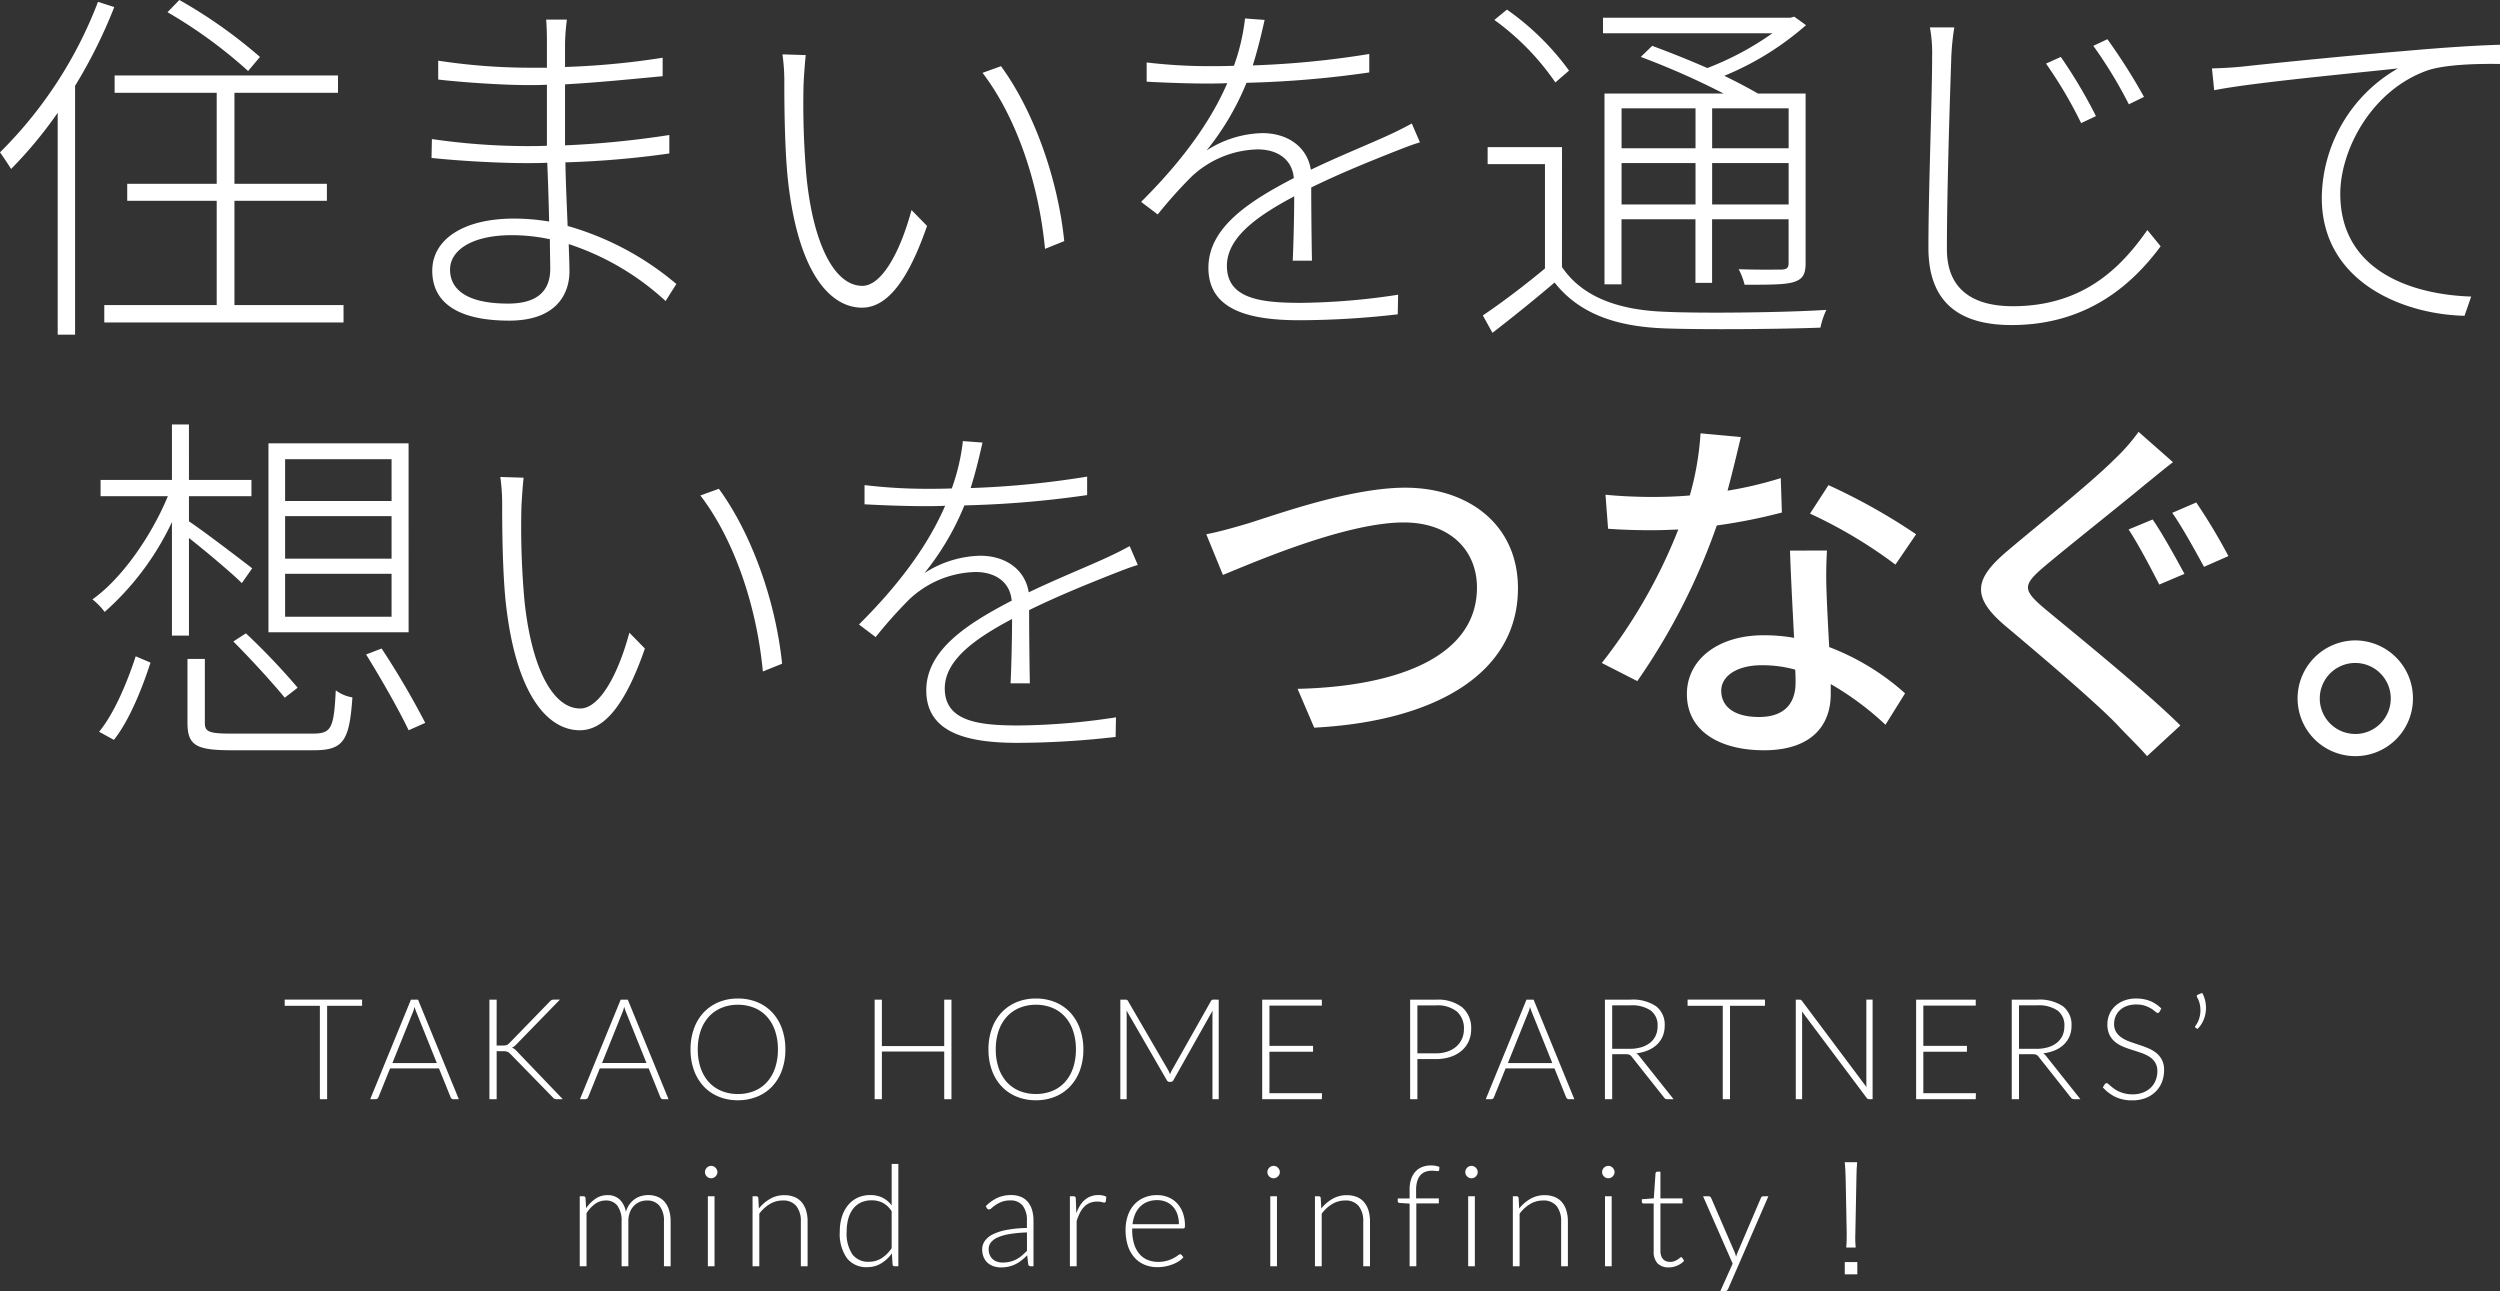
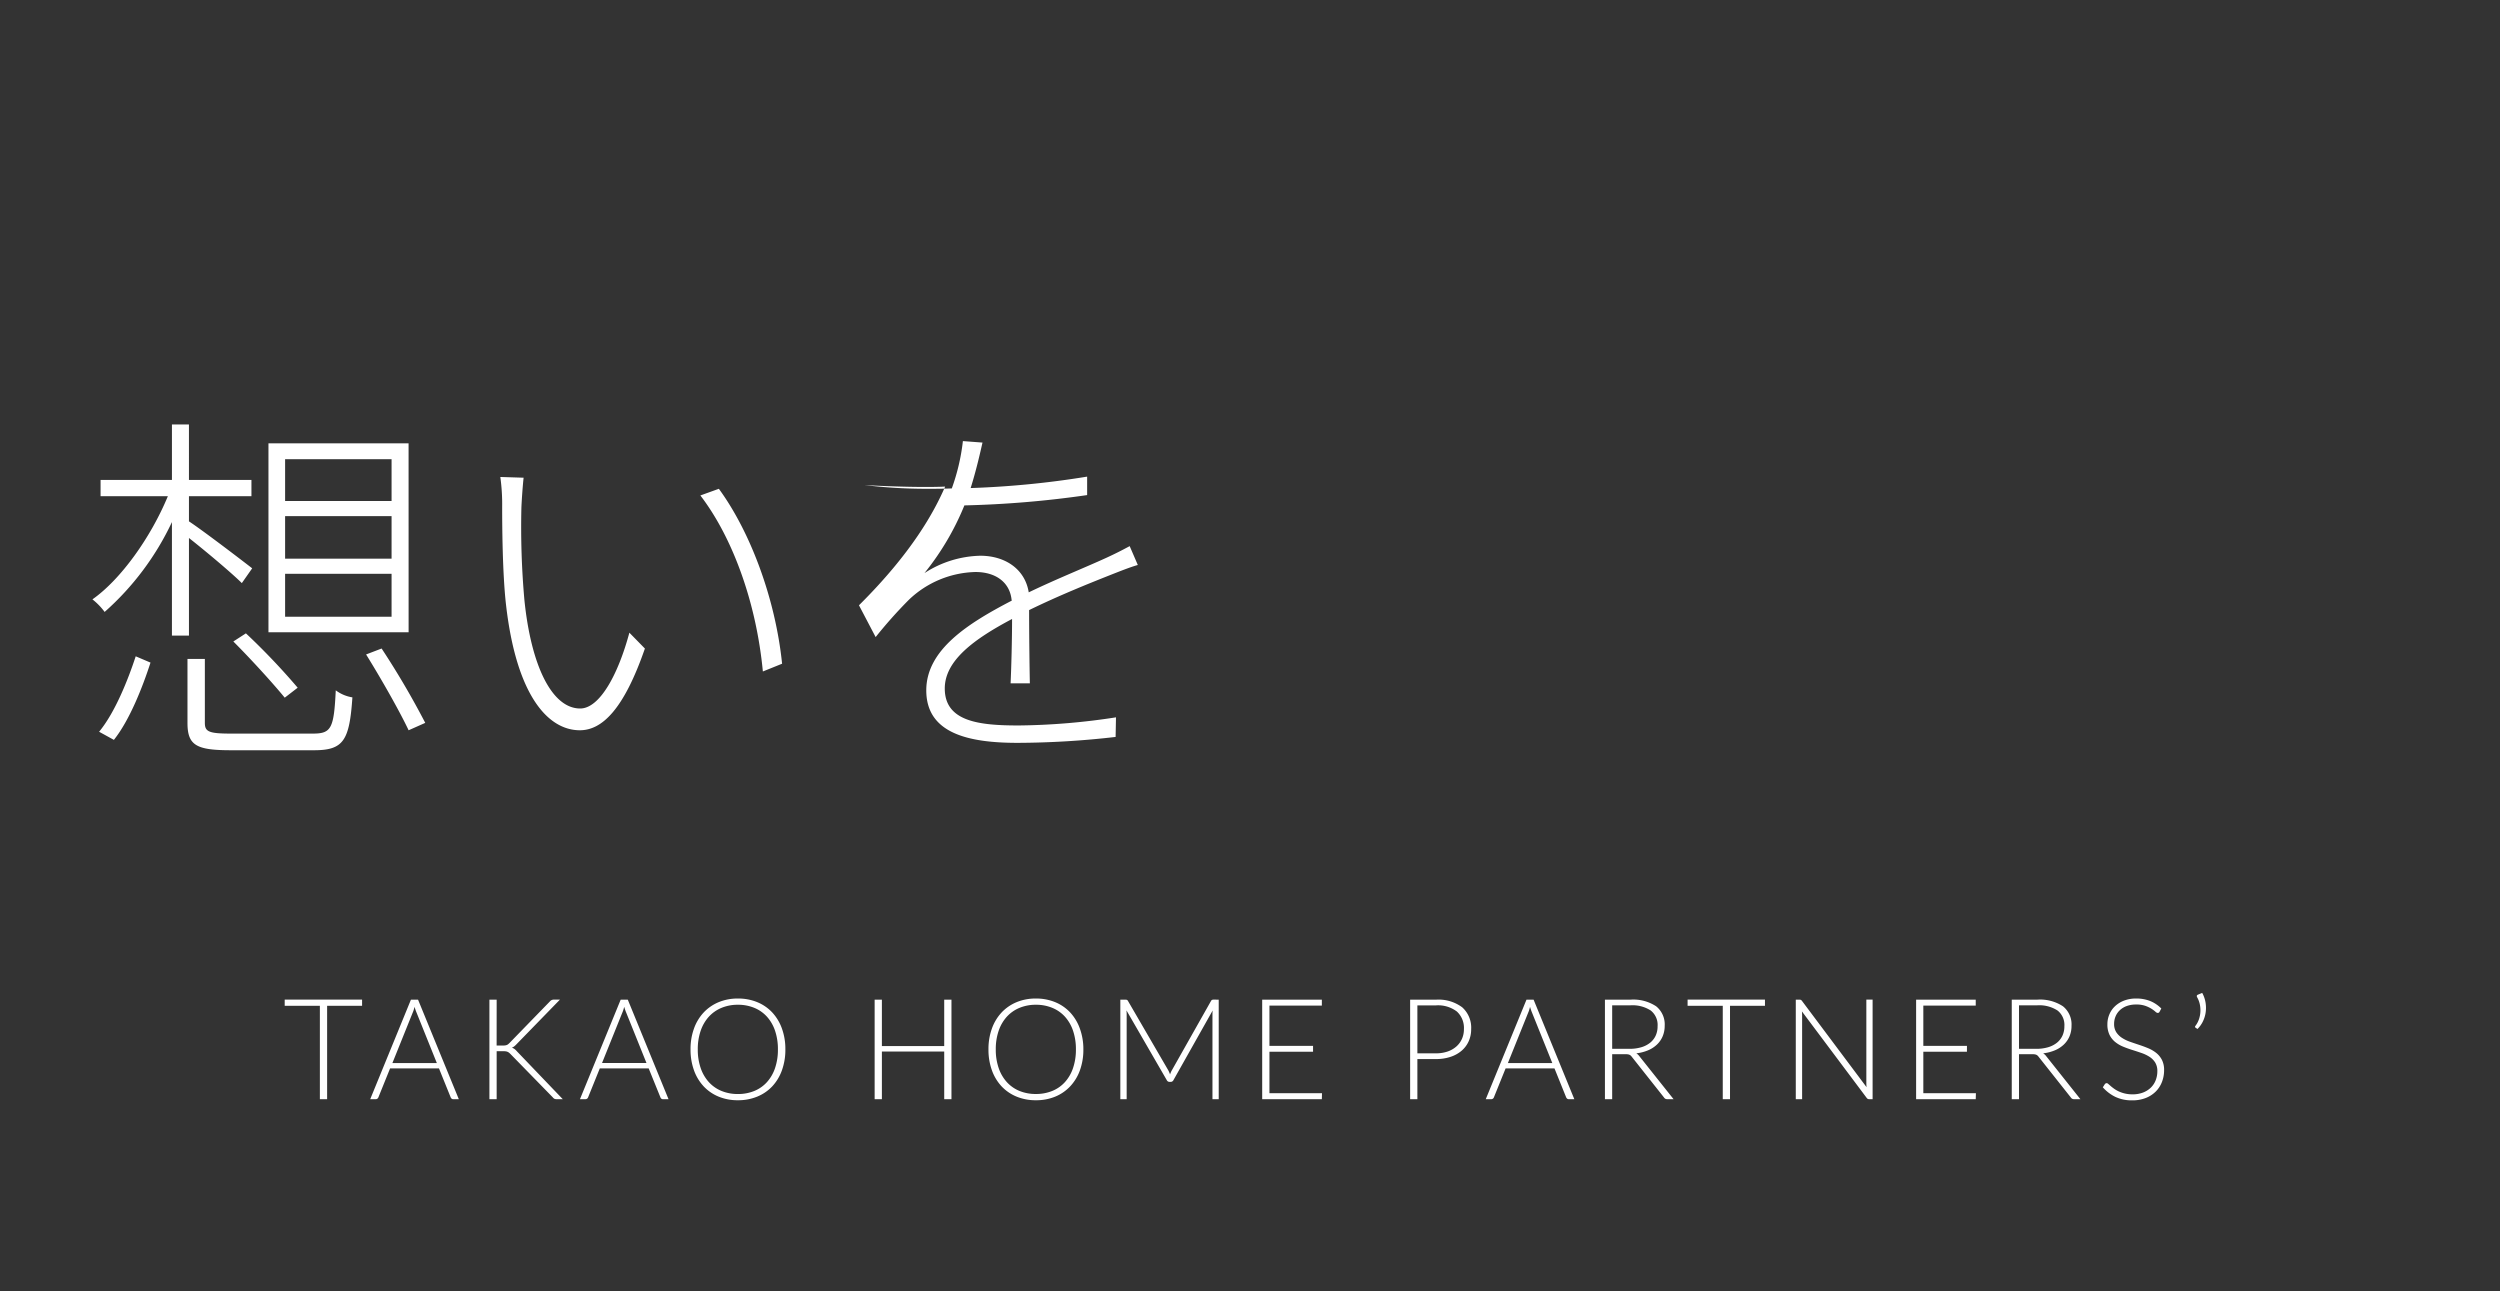
<svg xmlns="http://www.w3.org/2000/svg" width="284.299" height="146.816" viewBox="0 0 284.299 146.816">
  <rect x="0" y="0" width="284.299" height="146.816" fill="#333333" stroke="none" />
  <g transform="translate(-401 -343.24)">
    <g transform="translate(102.311 -4.382)">
      <path d="M-100.824-10.624H-104.8V0h-.824V-10.624h-4v-.7h8.8Zm8.5,6.512-2.3-5.72a5.7,5.7,0,0,1-.232-.672q-.048.192-.1.364a3.276,3.276,0,0,1-.12.316l-2.3,5.712ZM-89.824,0h-.632a.278.278,0,0,1-.184-.06.4.4,0,0,1-.112-.156L-92.08-3.5h-5.56L-98.968-.216a.344.344,0,0,1-.112.152A.3.3,0,0,1-99.272,0H-99.9l4.632-11.32h.808Zm4.3-6.1h.672a2.517,2.517,0,0,0,.264-.012.918.918,0,0,0,.2-.044.573.573,0,0,0,.168-.092,1.909,1.909,0,0,0,.164-.148l4.568-4.7a.671.671,0,0,1,.236-.184.72.72,0,0,1,.276-.048h.656l-4.944,5.08a2.326,2.326,0,0,1-.268.248,1.068,1.068,0,0,1-.26.144.948.948,0,0,1,.3.148,1.633,1.633,0,0,1,.272.26L-78,0h-.664a.642.642,0,0,1-.3-.052.632.632,0,0,1-.18-.164l-4.784-4.9q-.088-.088-.164-.152a.786.786,0,0,0-.168-.108.792.792,0,0,0-.216-.064,2.047,2.047,0,0,0-.316-.02h-.728V0h-.824V-11.32h.824Zm17.04,1.984-2.3-5.72a5.7,5.7,0,0,1-.232-.672q-.048.192-.1.364a3.276,3.276,0,0,1-.12.316l-2.3,5.712ZM-65.976,0h-.632a.278.278,0,0,1-.184-.06A.4.4,0,0,1-66.9-.216L-68.232-3.5h-5.56L-75.12-.216a.344.344,0,0,1-.112.152A.3.3,0,0,1-75.424,0h-.624l4.632-11.32h.808Zm13.288-5.664a6.866,6.866,0,0,1-.392,2.38,5.273,5.273,0,0,1-1.1,1.824A4.874,4.874,0,0,1-55.892-.292a5.691,5.691,0,0,1-2.2.412A5.661,5.661,0,0,1-60.28-.292a4.882,4.882,0,0,1-1.7-1.168,5.273,5.273,0,0,1-1.1-1.824,6.866,6.866,0,0,1-.392-2.38,6.841,6.841,0,0,1,.392-2.372,5.273,5.273,0,0,1,1.1-1.824,4.928,4.928,0,0,1,1.7-1.172,5.614,5.614,0,0,1,2.192-.416,5.691,5.691,0,0,1,2.2.412,4.848,4.848,0,0,1,1.708,1.172,5.316,5.316,0,0,1,1.1,1.828A6.841,6.841,0,0,1-52.688-5.664Zm-.848,0a6.459,6.459,0,0,0-.328-2.128,4.548,4.548,0,0,0-.928-1.6,4,4,0,0,0-1.44-1,4.8,4.8,0,0,0-1.856-.348,4.783,4.783,0,0,0-1.848.348,4.038,4.038,0,0,0-1.444,1,4.562,4.562,0,0,0-.936,1.6,6.388,6.388,0,0,0-.332,2.128,6.379,6.379,0,0,0,.332,2.132,4.568,4.568,0,0,0,.936,1.6,4,4,0,0,0,1.444,1,4.831,4.831,0,0,0,1.848.344,4.853,4.853,0,0,0,1.856-.344,3.958,3.958,0,0,0,1.44-1,4.553,4.553,0,0,0,.928-1.6A6.45,6.45,0,0,0-53.536-5.664ZM-33.8-11.32V0h-.824V-5.424h-7.088V0h-.824V-11.32h.824v5.28h7.088v-5.28Zm15,5.656a6.866,6.866,0,0,1-.392,2.38A5.273,5.273,0,0,1-20.3-1.46,4.874,4.874,0,0,1-22-.292,5.691,5.691,0,0,1-24.2.12a5.661,5.661,0,0,1-2.192-.412A4.882,4.882,0,0,1-28.1-1.46a5.273,5.273,0,0,1-1.1-1.824,6.866,6.866,0,0,1-.392-2.38A6.841,6.841,0,0,1-29.2-8.036,5.273,5.273,0,0,1-28.1-9.86a4.928,4.928,0,0,1,1.7-1.172,5.614,5.614,0,0,1,2.192-.416,5.691,5.691,0,0,1,2.2.412A4.848,4.848,0,0,1-20.3-9.864a5.316,5.316,0,0,1,1.1,1.828A6.841,6.841,0,0,1-18.8-5.664Zm-.848,0a6.459,6.459,0,0,0-.328-2.128,4.548,4.548,0,0,0-.928-1.6,4,4,0,0,0-1.44-1,4.8,4.8,0,0,0-1.856-.348,4.783,4.783,0,0,0-1.848.348,4.038,4.038,0,0,0-1.444,1,4.562,4.562,0,0,0-.936,1.6,6.388,6.388,0,0,0-.332,2.128,6.379,6.379,0,0,0,.332,2.132,4.568,4.568,0,0,0,.936,1.6,4,4,0,0,0,1.444,1A4.831,4.831,0,0,0-24.2-.592a4.853,4.853,0,0,0,1.856-.344,3.958,3.958,0,0,0,1.44-1,4.553,4.553,0,0,0,.928-1.6A6.45,6.45,0,0,0-19.648-5.664Zm16.24-5.656V0H-4.12V-9.648a4.284,4.284,0,0,1,.024-.44L-8.552-2.176a.349.349,0,0,1-.32.208H-9a.349.349,0,0,1-.32-.208L-13.9-10.1q.024.24.024.456V0h-.72V-11.32h.568a.517.517,0,0,1,.176.024.29.29,0,0,1,.128.128L-9.152-3.3a3.256,3.256,0,0,1,.208.48q.048-.128.1-.252t.12-.236l4.44-7.864a.283.283,0,0,1,.132-.128.554.554,0,0,1,.18-.024ZM8.336-.68,8.32,0H1.536V-11.32H8.32v.68H2.36v4.576H7.32V-5.4H2.36V-.68ZM21.288-5.216a4.014,4.014,0,0,0,1.336-.208,2.959,2.959,0,0,0,1-.576,2.5,2.5,0,0,0,.632-.868,2.681,2.681,0,0,0,.22-1.092,2.533,2.533,0,0,0-.8-2.008,3.529,3.529,0,0,0-2.392-.7h-2.1v5.456Zm0-6.1a4.492,4.492,0,0,1,3,.872A3.106,3.106,0,0,1,25.3-7.96a3.3,3.3,0,0,1-.28,1.368,3.082,3.082,0,0,1-.8,1.076,3.72,3.72,0,0,1-1.264.7,5.193,5.193,0,0,1-1.672.252h-2.1V0H18.36V-11.32Zm13.24,7.208-2.3-5.72a5.7,5.7,0,0,1-.232-.672q-.048.192-.1.364a3.277,3.277,0,0,1-.12.316l-2.3,5.712ZM37.032,0H36.4a.278.278,0,0,1-.184-.06A.4.4,0,0,1,36.1-.216L34.776-3.5h-5.56L27.888-.216a.343.343,0,0,1-.112.152A.3.3,0,0,1,27.584,0H26.96l4.632-11.32H32.4ZM43.3-5.728a4.66,4.66,0,0,0,1.348-.18,2.9,2.9,0,0,0,1.008-.516,2.228,2.228,0,0,0,.628-.808A2.529,2.529,0,0,0,46.5-8.3a2.084,2.084,0,0,0-.788-1.792,3.826,3.826,0,0,0-2.3-.584H41.336v4.944ZM48.32,0h-.7a.527.527,0,0,1-.228-.044.451.451,0,0,1-.172-.164L43.584-4.8a1.081,1.081,0,0,0-.132-.152.518.518,0,0,0-.152-.1.779.779,0,0,0-.2-.052,2.126,2.126,0,0,0-.284-.016h-1.48V0h-.824V-11.32h2.9a4.719,4.719,0,0,1,2.924.756,2.641,2.641,0,0,1,.972,2.22A3.041,3.041,0,0,1,47.08-7.16a2.777,2.777,0,0,1-.644.94,3.361,3.361,0,0,1-1.016.66,4.815,4.815,0,0,1-1.34.344,1.3,1.3,0,0,1,.344.32ZM58.712-10.624H54.736V0h-.824V-10.624h-4v-.7h8.8Zm12.24-.7V0h-.384A.365.365,0,0,1,70.4-.036a.405.405,0,0,1-.132-.124L62.912-9.984q.024.24.024.456V0h-.72V-11.32h.408a.419.419,0,0,1,.172.028.393.393,0,0,1,.132.124l7.336,9.8q-.024-.24-.024-.456v-9.5ZM82.7-.68,82.68,0H75.9V-11.32H82.68v.68H76.72v4.576h4.96V-5.4H76.72V-.68ZM89.56-5.728a4.66,4.66,0,0,0,1.348-.18,2.9,2.9,0,0,0,1.008-.516,2.228,2.228,0,0,0,.628-.808A2.529,2.529,0,0,0,92.76-8.3a2.084,2.084,0,0,0-.788-1.792,3.826,3.826,0,0,0-2.3-.584H87.6v4.944ZM94.584,0h-.7a.527.527,0,0,1-.228-.044.451.451,0,0,1-.172-.164L89.848-4.8a1.081,1.081,0,0,0-.132-.152.518.518,0,0,0-.152-.1.779.779,0,0,0-.2-.052,2.126,2.126,0,0,0-.284-.016H87.6V0h-.824V-11.32h2.9a4.719,4.719,0,0,1,2.924.756,2.641,2.641,0,0,1,.972,2.22,3.041,3.041,0,0,1-.224,1.184,2.777,2.777,0,0,1-.644.94,3.361,3.361,0,0,1-1.016.66,4.815,4.815,0,0,1-1.34.344,1.3,1.3,0,0,1,.344.32Zm9-9.944a.226.226,0,0,1-.208.136.461.461,0,0,1-.268-.148,3.5,3.5,0,0,0-.444-.328,3.51,3.51,0,0,0-.7-.332,3.067,3.067,0,0,0-1.036-.152,3.07,3.07,0,0,0-1.084.176,2.262,2.262,0,0,0-.784.48,2.043,2.043,0,0,0-.48.7,2.193,2.193,0,0,0-.164.84,1.717,1.717,0,0,0,.244.952,2.2,2.2,0,0,0,.644.64,4.168,4.168,0,0,0,.908.444q.508.18,1.044.356t1.044.388a3.764,3.764,0,0,1,.908.532,2.441,2.441,0,0,1,.644.788A2.5,2.5,0,0,1,104.1-3.3a3.667,3.667,0,0,1-.244,1.34,3.127,3.127,0,0,1-.708,1.092,3.324,3.324,0,0,1-1.136.732,4.121,4.121,0,0,1-1.536.268,4.341,4.341,0,0,1-1.928-.4,4.543,4.543,0,0,1-1.416-1.084l.224-.352a.281.281,0,0,1,.224-.12.32.32,0,0,1,.184.1l.272.236q.16.14.384.3a3.181,3.181,0,0,0,.52.3,3.679,3.679,0,0,0,.68.236,3.606,3.606,0,0,0,.872.1,3.311,3.311,0,0,0,1.2-.2,2.626,2.626,0,0,0,.892-.556,2.357,2.357,0,0,0,.556-.836,2.784,2.784,0,0,0,.192-1.036,1.827,1.827,0,0,0-.244-.988,2.1,2.1,0,0,0-.644-.648,4.154,4.154,0,0,0-.908-.436q-.508-.176-1.044-.344t-1.044-.376a3.6,3.6,0,0,1-.908-.532,2.435,2.435,0,0,1-.644-.808,2.68,2.68,0,0,1-.244-1.212,2.868,2.868,0,0,1,.216-1.1,2.726,2.726,0,0,1,.632-.932,3.1,3.1,0,0,1,1.028-.648,3.746,3.746,0,0,1,1.4-.244,4.224,4.224,0,0,1,1.58.28,3.787,3.787,0,0,1,1.276.856Zm4.848-2.144a3.346,3.346,0,0,1,.372,1.044,3.682,3.682,0,0,1,.032,1.108,3.456,3.456,0,0,1-.308,1.06,3.078,3.078,0,0,1-.632.892l-.216-.144a.128.128,0,0,1-.06-.112.155.155,0,0,1,.044-.1,2.6,2.6,0,0,0,.4-.752,3.2,3.2,0,0,0,.164-.848,3.186,3.186,0,0,0-.068-.856,2.734,2.734,0,0,0-.292-.776q-.128-.224.072-.312Z" transform="translate(440.689 472.622)" fill="#fff" />
    </g>
    <g transform="translate(93.311 14.618)">
-       <path d="M-67.072,0V-7.96h.424a.212.212,0,0,1,.232.2l.072,1.152A4.151,4.151,0,0,1-65.28-7.68a2.349,2.349,0,0,1,1.352-.408,1.929,1.929,0,0,1,1.4.5,2.613,2.613,0,0,1,.708,1.4,2.778,2.778,0,0,1,.4-.848,2.528,2.528,0,0,1,.6-.6,2.4,2.4,0,0,1,.732-.348,2.969,2.969,0,0,1,.812-.112,2.751,2.751,0,0,1,1.064.2,2.092,2.092,0,0,1,.8.58,2.662,2.662,0,0,1,.5.944,4.268,4.268,0,0,1,.176,1.28V0h-.76V-5.088a2.739,2.739,0,0,0-.5-1.78,1.759,1.759,0,0,0-1.44-.612,2.124,2.124,0,0,0-.8.152,1.929,1.929,0,0,0-.672.452,2.172,2.172,0,0,0-.464.748,2.892,2.892,0,0,0-.172,1.04V0h-.768V-5.088a2.931,2.931,0,0,0-.46-1.776A1.577,1.577,0,0,0-64.12-7.48a2.059,2.059,0,0,0-1.2.384A3.661,3.661,0,0,0-66.3-6.032V0Zm15.328-7.96V0h-.76V-7.96Zm.328-2.744a.607.607,0,0,1-.06.268.8.8,0,0,1-.156.22.724.724,0,0,1-.224.152.671.671,0,0,1-.272.056.671.671,0,0,1-.272-.056.724.724,0,0,1-.224-.152.738.738,0,0,1-.152-.22.643.643,0,0,1-.056-.268.7.7,0,0,1,.056-.276.712.712,0,0,1,.152-.228.724.724,0,0,1,.224-.152.671.671,0,0,1,.272-.056.671.671,0,0,1,.272.056.724.724,0,0,1,.224.152.769.769,0,0,1,.156.228A.66.66,0,0,1-51.416-10.7ZM-46.7-6.568a4.512,4.512,0,0,1,1.276-1.1,3.177,3.177,0,0,1,1.612-.416,2.991,2.991,0,0,1,1.156.208,2.123,2.123,0,0,1,.828.6,2.656,2.656,0,0,1,.5.944,4.283,4.283,0,0,1,.168,1.248V0h-.768V-5.088a2.727,2.727,0,0,0-.512-1.756,1.883,1.883,0,0,0-1.56-.636,2.824,2.824,0,0,0-1.452.4,4.1,4.1,0,0,0-1.2,1.1V0h-.768V-7.96h.424a.212.212,0,0,1,.232.2Zm15.1.32a2.725,2.725,0,0,0-1.012-.968A2.781,2.781,0,0,0-33.88-7.5a2.793,2.793,0,0,0-1.232.256A2.425,2.425,0,0,0-36-6.516a3.262,3.262,0,0,0-.536,1.12,5.387,5.387,0,0,0-.18,1.436,4.242,4.242,0,0,0,.652,2.612,2.246,2.246,0,0,0,1.884.836A2.634,2.634,0,0,0-32.744-.92,3.893,3.893,0,0,0-31.6-2.064Zm.76-5.392V0h-.416a.219.219,0,0,1-.24-.208l-.08-1.256A4.238,4.238,0,0,1-32.808-.32,3.01,3.01,0,0,1-34.392.1,2.769,2.769,0,0,1-36.68-.912,4.8,4.8,0,0,1-37.5-3.96a5.613,5.613,0,0,1,.228-1.628A3.907,3.907,0,0,1-36.6-6.9a3.154,3.154,0,0,1,1.084-.876,3.293,3.293,0,0,1,1.484-.32,3.1,3.1,0,0,1,1.4.3,2.932,2.932,0,0,1,1.032.88v-4.72Zm14.624,7.792a14.934,14.934,0,0,0-1.956.18,5.638,5.638,0,0,0-1.352.38,2.019,2.019,0,0,0-.788.572,1.205,1.205,0,0,0-.256.756,1.669,1.669,0,0,0,.132.692,1.353,1.353,0,0,0,.352.48,1.4,1.4,0,0,0,.508.276,2.042,2.042,0,0,0,.6.088,3.41,3.41,0,0,0,.852-.1A3.157,3.157,0,0,0-17.4-.8a3.515,3.515,0,0,0,.62-.428q.288-.248.568-.536ZM-20.9-6.832a4.626,4.626,0,0,1,1.312-.944,3.657,3.657,0,0,1,1.56-.32,2.846,2.846,0,0,1,1.12.2,2.069,2.069,0,0,1,.8.584,2.553,2.553,0,0,1,.476.92,4.231,4.231,0,0,1,.16,1.2V0h-.3a.274.274,0,0,1-.3-.224l-.112-1.024a8.351,8.351,0,0,1-.652.576,3.911,3.911,0,0,1-.676.432,3.47,3.47,0,0,1-.76.272,3.912,3.912,0,0,1-.9.1,2.64,2.64,0,0,1-.792-.12,2,2,0,0,1-.684-.368A1.784,1.784,0,0,1-21.124-1a2.2,2.2,0,0,1-.18-.932,1.655,1.655,0,0,1,.288-.936,2.36,2.36,0,0,1,.9-.752,6,6,0,0,1,1.58-.512,13.706,13.706,0,0,1,2.316-.224v-.832a2.666,2.666,0,0,0-.476-1.7,1.7,1.7,0,0,0-1.412-.6,2.665,2.665,0,0,0-.98.16,3.47,3.47,0,0,0-.684.352,4.312,4.312,0,0,0-.456.352.494.494,0,0,1-.3.16.242.242,0,0,1-.144-.04.361.361,0,0,1-.1-.1Zm10.3.792a4.958,4.958,0,0,1,.42-.868,2.751,2.751,0,0,1,.544-.644,2.238,2.238,0,0,1,.688-.4A2.426,2.426,0,0,1-8.1-8.1a2.7,2.7,0,0,1,.488.044,1.236,1.236,0,0,1,.424.156l-.064.528a.154.154,0,0,1-.152.128A1.186,1.186,0,0,1-7.7-7.3a1.935,1.935,0,0,0-.516-.056,2.23,2.23,0,0,0-.82.14,1.891,1.891,0,0,0-.64.42,2.689,2.689,0,0,0-.5.692,6.528,6.528,0,0,0-.388.948V0h-.768V-7.96h.408a.266.266,0,0,1,.192.056.322.322,0,0,1,.072.192ZM1.064-4.784a3.423,3.423,0,0,0-.18-1.148,2.436,2.436,0,0,0-.508-.86,2.216,2.216,0,0,0-.78-.54,2.569,2.569,0,0,0-1-.188,3,3,0,0,0-1.1.192,2.416,2.416,0,0,0-.844.552,2.759,2.759,0,0,0-.572.864,4.021,4.021,0,0,0-.288,1.128ZM-4.248-4.3v.152A5.4,5.4,0,0,0-4.04-2.568a3.229,3.229,0,0,0,.592,1.14,2.441,2.441,0,0,0,.928.692A3.07,3.07,0,0,0-1.3-.5,3.639,3.639,0,0,0-.264-.636a3.876,3.876,0,0,0,.74-.3,4.057,4.057,0,0,0,.476-.3.54.54,0,0,1,.256-.132.184.184,0,0,1,.16.08l.208.256a2.171,2.171,0,0,1-.508.448,3.626,3.626,0,0,1-.7.356A5.129,5.129,0,0,1-.468.016,4.577,4.577,0,0,1-1.36.1,3.785,3.785,0,0,1-2.848-.18,3.154,3.154,0,0,1-4-1.008,3.769,3.769,0,0,1-4.74-2.34,5.751,5.751,0,0,1-5-4.144a4.92,4.92,0,0,1,.244-1.58,3.618,3.618,0,0,1,.7-1.248,3.208,3.208,0,0,1,1.128-.82,3.706,3.706,0,0,1,1.516-.3A3.309,3.309,0,0,1-.16-7.856a2.826,2.826,0,0,1,1,.676,3.181,3.181,0,0,1,.668,1.092A4.206,4.206,0,0,1,1.752-4.6a.425.425,0,0,1-.048.24.187.187,0,0,1-.16.064ZM12.216-7.96V0h-.76V-7.96Zm.328-2.744a.607.607,0,0,1-.06.268.8.8,0,0,1-.156.22.724.724,0,0,1-.224.152.671.671,0,0,1-.272.056.671.671,0,0,1-.272-.056.724.724,0,0,1-.224-.152.738.738,0,0,1-.152-.22.643.643,0,0,1-.056-.268.7.7,0,0,1,.056-.276.712.712,0,0,1,.152-.228.724.724,0,0,1,.224-.152.671.671,0,0,1,.272-.056.671.671,0,0,1,.272.056.724.724,0,0,1,.224.152.769.769,0,0,1,.156.228A.66.66,0,0,1,12.544-10.7Zm4.712,4.136a4.512,4.512,0,0,1,1.276-1.1,3.177,3.177,0,0,1,1.612-.416A2.991,2.991,0,0,1,21.3-7.88a2.123,2.123,0,0,1,.828.6,2.656,2.656,0,0,1,.5.944,4.283,4.283,0,0,1,.168,1.248V0h-.768V-5.088a2.727,2.727,0,0,0-.512-1.756,1.883,1.883,0,0,0-1.56-.636,2.824,2.824,0,0,0-1.452.4,4.1,4.1,0,0,0-1.2,1.1V0h-.768V-7.96h.424a.212.212,0,0,1,.232.2ZM27.3,0V-7.128L26.176-7.2q-.224-.024-.224-.2v-.312H27.3V-8.72a3.7,3.7,0,0,1,.176-1.2,2.362,2.362,0,0,1,.5-.86,2.025,2.025,0,0,1,.768-.516,2.747,2.747,0,0,1,.992-.172,2.9,2.9,0,0,1,.5.044,2.268,2.268,0,0,1,.452.124l-.024.368a.116.116,0,0,1-.068.092.384.384,0,0,1-.148.016q-.1,0-.248-.024a2.73,2.73,0,0,0-.352-.02,2.181,2.181,0,0,0-.724.116,1.411,1.411,0,0,0-.572.372,1.733,1.733,0,0,0-.372.668A3.352,3.352,0,0,0,28.04-8.7v.984h2.584v.568h-2.56V0ZM34.72-7.96V0h-.76V-7.96Zm.328-2.744a.607.607,0,0,1-.06.268.8.8,0,0,1-.156.22.724.724,0,0,1-.224.152.671.671,0,0,1-.272.056.671.671,0,0,1-.272-.056.724.724,0,0,1-.224-.152.738.738,0,0,1-.152-.22.643.643,0,0,1-.056-.268.7.7,0,0,1,.056-.276.712.712,0,0,1,.152-.228.724.724,0,0,1,.224-.152.671.671,0,0,1,.272-.056.671.671,0,0,1,.272.056.724.724,0,0,1,.224.152.769.769,0,0,1,.156.228A.66.66,0,0,1,35.048-10.7ZM39.76-6.568a4.512,4.512,0,0,1,1.276-1.1,3.177,3.177,0,0,1,1.612-.416A2.991,2.991,0,0,1,43.8-7.88a2.123,2.123,0,0,1,.828.6,2.656,2.656,0,0,1,.5.944A4.283,4.283,0,0,1,45.3-5.088V0h-.768V-5.088a2.727,2.727,0,0,0-.512-1.756,1.883,1.883,0,0,0-1.56-.636,2.824,2.824,0,0,0-1.452.4,4.1,4.1,0,0,0-1.2,1.1V0h-.768V-7.96h.424a.212.212,0,0,1,.232.2ZM50.28-7.96V0h-.76V-7.96Zm.328-2.744a.607.607,0,0,1-.06.268.8.8,0,0,1-.156.22.724.724,0,0,1-.224.152.671.671,0,0,1-.272.056.671.671,0,0,1-.272-.056.724.724,0,0,1-.224-.152.738.738,0,0,1-.152-.22.643.643,0,0,1-.056-.268.7.7,0,0,1,.056-.276.712.712,0,0,1,.152-.228.724.724,0,0,1,.224-.152.671.671,0,0,1,.272-.056.671.671,0,0,1,.272.056.724.724,0,0,1,.224.152.769.769,0,0,1,.156.228A.66.66,0,0,1,50.608-10.7ZM56.768.128a1.712,1.712,0,0,1-1.26-.448A1.876,1.876,0,0,1,55.056-1.7v-5.44H53.912a.213.213,0,0,1-.144-.048.169.169,0,0,1-.056-.136v-.3l1.36-.1.192-2.848a.291.291,0,0,1,.064-.128.169.169,0,0,1,.136-.056h.36v3.04h2.512v.568H55.824v5.4a1.687,1.687,0,0,0,.084.564,1.053,1.053,0,0,0,.232.388.909.909,0,0,0,.348.224A1.266,1.266,0,0,0,56.92-.5a1.322,1.322,0,0,0,.5-.084,2.056,2.056,0,0,0,.36-.184,2.308,2.308,0,0,0,.248-.184.273.273,0,0,1,.152-.084.173.173,0,0,1,.128.08l.208.336a2.218,2.218,0,0,1-.772.54A2.408,2.408,0,0,1,56.768.128ZM68.1-7.96,63.528,2.56a.545.545,0,0,1-.124.184.308.308,0,0,1-.22.072H62.64L64.04-.3,60.672-7.96H61.3a.29.29,0,0,1,.192.06.3.3,0,0,1,.1.132l2.68,6.192q.048.12.084.244t.068.252q.04-.128.084-.252t.092-.244l2.648-6.192a.344.344,0,0,1,.112-.14.267.267,0,0,1,.16-.052Z" transform="translate(440.689 472.622)" fill="#fff" />
-       <path d="M9.027-3.128c-.034-.425-.051-.782-.051-1.122l.017-.663.119-6.12c0-.68.034-1.292.085-1.8H7.786c.051.544.085,1.139.1,1.8l.119,6.12v.646c0,.374-.017.7-.051,1.139ZM9.214-.085V-1.479H7.786V-.085Z" transform="translate(509.689 473.622)" fill="#fff" />
+       </g>
+     <g transform="translate(411.513 391.509)">
+       <path d="M-47.8-37.775H-59.907v-4.752H-47.8Zm0,6.56H-59.907v-4.836H-47.8Zm0,6.6H-59.907v-4.878H-47.8Zm1.934-19.722H-61.8v21.488h15.938ZM-65.794-21.8c2.018,2.018,4.542,4.794,5.845,6.392l1.472-1.135a76.958,76.958,0,0,0-5.887-6.182ZM-79.377-10.61c1.808-2.271,3.28-6.055,4.163-8.789l-1.682-.715c-.883,2.691-2.355,6.392-4.163,8.579Zm8.536-11.859v-11.1c1.976,1.556,4.92,4.037,6.013,5.13l1.177-1.682c-1.135-.883-5.593-4.289-7.191-5.341v-2.86h7.107v-1.85h-7.107V-46.48h-1.934v6.308h-8.116v1.85h7.653c-1.934,4.668-5.341,9.462-8.579,11.732a7.485,7.485,0,0,1,1.388,1.43,31.564,31.564,0,0,0,7.653-10.219v12.91Zm4.794,11.144c-2.523,0-2.986-.21-2.986-1.219v-7.275h-1.976v7.275c0,2.565,1.009,3.112,4.962,3.112h9.42c3.364,0,4.037-1.093,4.373-6.013a4.24,4.24,0,0,1-1.892-.8c-.21,4.331-.5,4.92-2.607,4.92Zm15.349-9c1.724,2.775,3.827,6.476,4.836,8.621l1.892-.841A93.939,93.939,0,0,0-48.932-21Zm17.914-20.1-2.649-.084a22.458,22.458,0,0,1,.21,3.406c0,2.355.042,7.527.421,10.975,1.177,10.555,4.836,14.424,8.41,14.424,2.523,0,5-2.355,7.4-9.293L-20.757-22.8c-1.262,4.71-3.364,8.621-5.593,8.621-3.2,0-5.593-4.836-6.35-12.405a94.013,94.013,0,0,1-.336-10.429C-32.994-38.028-32.868-39.71-32.784-40.425Zm22.2,1.262-2.1.757c3.616,4.71,6.35,12.069,7.107,20.017l2.187-.883C-4.147-26.674-7.006-34.285-10.58-39.163ZM24.785-17.044c-.042-2.061-.084-5.929-.084-8.326,3.448-1.682,6.812-3.028,9.462-4.079.967-.378,2.018-.8,2.9-1.051l-.925-2.145c-.925.5-1.682.883-2.691,1.346-2.481,1.135-5.551,2.355-8.789,3.911-.421-2.649-2.691-4.163-5.509-4.163a12.125,12.125,0,0,0-6.35,1.976,30.52,30.52,0,0,0,4.542-7.7A115.711,115.711,0,0,0,31.3-38.448v-2.1a103.174,103.174,0,0,1-13.246,1.3c.631-2.018,1.051-3.869,1.346-5.172l-2.229-.168a23.515,23.515,0,0,1-1.262,5.383c-1.051.042-2.061.042-3.07.042a59.647,59.647,0,0,1-6.854-.421c2.313.126,4.878.21,6.728.21.757,0,1.6,0,2.439-.042-1.262,2.9-3.785,7.527-9.8,13.5L7.249-22.3a51.952,51.952,0,0,1,3.785-4.247A11.329,11.329,0,0,1,18.6-29.7c2.313,0,3.953,1.177,4.121,3.28h-.042c-4.92,2.565-9.672,5.551-9.672,10.177,0,4.878,4.752,5.971,10.387,5.971a99.053,99.053,0,0,0,11.144-.673l.042-2.229a76.331,76.331,0,0,1-11.06.925c-4.457,0-8.41-.421-8.41-4.205,0-3.2,3.364-5.635,7.653-7.906,0,2.313-.084,5.551-.168,7.317Z" transform="translate(81.816 46.48)" fill="#fff" />
    </g>
-     <g transform="translate(411.513 391.509)">
-       <path d="M-47.8-37.775H-59.907v-4.752H-47.8Zm0,6.56H-59.907v-4.836H-47.8Zm0,6.6H-59.907v-4.878H-47.8Zm1.934-19.722H-61.8v21.488h15.938ZM-65.794-21.8c2.018,2.018,4.542,4.794,5.845,6.392l1.472-1.135a76.958,76.958,0,0,0-5.887-6.182ZM-79.377-10.61c1.808-2.271,3.28-6.055,4.163-8.789l-1.682-.715c-.883,2.691-2.355,6.392-4.163,8.579Zm8.536-11.859v-11.1c1.976,1.556,4.92,4.037,6.013,5.13l1.177-1.682c-1.135-.883-5.593-4.289-7.191-5.341v-2.86h7.107v-1.85h-7.107V-46.48h-1.934v6.308h-8.116v1.85h7.653c-1.934,4.668-5.341,9.462-8.579,11.732a7.485,7.485,0,0,1,1.388,1.43,31.564,31.564,0,0,0,7.653-10.219v12.91Zm4.794,11.144c-2.523,0-2.986-.21-2.986-1.219v-7.275h-1.976v7.275c0,2.565,1.009,3.112,4.962,3.112h9.42c3.364,0,4.037-1.093,4.373-6.013a4.24,4.24,0,0,1-1.892-.8c-.21,4.331-.5,4.92-2.607,4.92Zm15.349-9c1.724,2.775,3.827,6.476,4.836,8.621l1.892-.841A93.939,93.939,0,0,0-48.932-21Zm17.914-20.1-2.649-.084a22.458,22.458,0,0,1,.21,3.406c0,2.355.042,7.527.421,10.975,1.177,10.555,4.836,14.424,8.41,14.424,2.523,0,5-2.355,7.4-9.293L-20.757-22.8c-1.262,4.71-3.364,8.621-5.593,8.621-3.2,0-5.593-4.836-6.35-12.405a94.013,94.013,0,0,1-.336-10.429C-32.994-38.028-32.868-39.71-32.784-40.425Zm22.2,1.262-2.1.757c3.616,4.71,6.35,12.069,7.107,20.017l2.187-.883C-4.147-26.674-7.006-34.285-10.58-39.163ZM24.785-17.044c-.042-2.061-.084-5.929-.084-8.326,3.448-1.682,6.812-3.028,9.462-4.079.967-.378,2.018-.8,2.9-1.051l-.925-2.145c-.925.5-1.682.883-2.691,1.346-2.481,1.135-5.551,2.355-8.789,3.911-.421-2.649-2.691-4.163-5.509-4.163a12.125,12.125,0,0,0-6.35,1.976,30.52,30.52,0,0,0,4.542-7.7A115.711,115.711,0,0,0,31.3-38.448v-2.1a103.174,103.174,0,0,1-13.246,1.3c.631-2.018,1.051-3.869,1.346-5.172l-2.229-.168a23.515,23.515,0,0,1-1.262,5.383c-1.051.042-2.061.042-3.07.042a59.647,59.647,0,0,1-6.854-.421V-37.4c2.313.126,4.878.21,6.728.21.757,0,1.6,0,2.439-.042-1.262,2.9-3.785,7.527-9.8,13.5L7.249-22.3a51.952,51.952,0,0,1,3.785-4.247A11.329,11.329,0,0,1,18.6-29.7c2.313,0,3.953,1.177,4.121,3.28h-.042c-4.92,2.565-9.672,5.551-9.672,10.177,0,4.878,4.752,5.971,10.387,5.971a99.053,99.053,0,0,0,11.144-.673l.042-2.229a76.331,76.331,0,0,1-11.06.925c-4.457,0-8.41-.421-8.41-4.205,0-3.2,3.364-5.635,7.653-7.906,0,2.313-.084,5.551-.168,7.317Z" transform="translate(81.816 46.48)" fill="#fff" />
-       <path d="M-108.136-33.712l1.892,4.626c3.785-1.556,14.045-5.971,20.563-5.971,5.341,0,8.326,3.238,8.326,7.4,0,7.99-9.335,11.27-20.4,11.522l1.892,4.415c13.667-.715,23.17-6.1,23.17-15.853,0-7.275-5.677-11.438-12.826-11.438-6.14,0-14.424,2.986-17.788,4.037C-104.856-34.511-106.622-34.006-108.136-33.712Zm80.721,0A68.415,68.415,0,0,0-37.381-39.3l-2.1,3.238a53.476,53.476,0,0,1,9.714,5.8ZM-42.806-40.1a43.952,43.952,0,0,1-6.055,1.43c.631-2.355,1.177-4.668,1.514-6.1l-4.584-.421a33.2,33.2,0,0,1-1.219,7.065c-1.472.126-2.9.168-4.289.168-1.682,0-3.658-.084-5.3-.252l.294,3.869c1.682.126,3.406.168,5,.168,1.009,0,1.976-.042,2.986-.084a60.356,60.356,0,0,1-8.7,15.181l4.037,2.061a73.1,73.1,0,0,0,9.041-17.7,62.135,62.135,0,0,0,7.4-1.472Zm1.682,23.255c0,2.145-1.051,3.911-4.163,3.911-2.86,0-4.289-1.219-4.289-2.986,0-1.682,1.808-2.9,4.584-2.9a14.027,14.027,0,0,1,3.827.5C-41.124-17.732-41.124-17.269-41.124-16.849Zm-.631-15.012c.084,2.733.294,6.644.463,9.924a18.919,18.919,0,0,0-3.49-.294c-5.172,0-8.7,2.775-8.7,6.686,0,4.331,3.911,6.392,8.747,6.392,5.467,0,7.611-2.86,7.611-6.392v-1.135a33.244,33.244,0,0,1,6.224,4.626l2.229-3.574A27.65,27.65,0,0,0-37.3-20.886c-.126-2.355-.252-4.752-.294-6.1a47.386,47.386,0,0,1,.042-4.878ZM-.52-35.394l-2.733,1.135c1.093,1.64,2.607,4.542,3.49,6.266L3.1-29.212C2.256-30.768.574-33.838-.52-35.394Zm4.962-1.934L1.709-36.151c1.135,1.6,2.649,4.373,3.616,6.14L8.1-31.231A64.965,64.965,0,0,0,4.442-37.328Zm-6.56-8.032a21.573,21.573,0,0,1-2.733,3.112c-2.817,2.817-8.873,7.611-12.027,10.3-3.953,3.28-4.331,5.341-.336,8.7C-13.346-20-6.659-14.326-4.389-11.887c1.009,1.093,2.229,2.229,3.238,3.406l3.785-3.49C-1.445-16.008-9.309-22.358-12.8-25.259c-2.481-2.1-2.523-2.649-.126-4.71,2.944-2.481,8.7-7.023,11.522-9.378.8-.631,2.145-1.766,3.2-2.565ZM22.525-21.643a6.6,6.6,0,0,0-6.56,6.6,6.569,6.569,0,0,0,6.56,6.56,6.542,6.542,0,0,0,6.56-6.56A6.577,6.577,0,0,0,22.525-21.643Zm0,10.639a4.038,4.038,0,0,1-4.037-4.037,4.038,4.038,0,0,1,4.037-4.037,4.038,4.038,0,0,1,4.037,4.037A4.038,4.038,0,0,1,22.525-11Z" transform="translate(234.802 46.201)" fill="#fff" />
-     </g>
-     <path d="M-191.582-40.284a54.986,54.986,0,0,0-9.167-6.476l-1.346,1.388a53.99,53.99,0,0,1,9.167,6.686ZM-210-46.55a48.344,48.344,0,0,1-11.144,17.115c.336.463,1.009,1.472,1.262,1.892a48.628,48.628,0,0,0,5.3-6.392V-8.7h1.976V-37a57.348,57.348,0,0,0,4.457-8.957Zm15.517,34.482V-23.926h10.513V-25.86h-10.513V-36.205h11.774v-1.976h-25.4v1.976H-196.5V-25.86h-10.176v1.934H-196.5v11.859h-12.784v1.976h27.207v-1.976Zm35.912-4.121c0,3.154-2.313,3.953-4.794,3.953-4.878,0-6.6-1.724-6.6-3.869s2.4-3.911,7.023-3.911a20.715,20.715,0,0,1,4.331.463C-158.613-18.249-158.571-17.072-158.571-16.188Zm14.34,1.724a33.13,33.13,0,0,0-12.363-6.6c-.084-2.187-.21-4.71-.252-7.233a105.049,105.049,0,0,0,11.817-1.009v-2.1a106.754,106.754,0,0,1-11.859,1.177v-6.939c3.827-.21,7.485-.589,11.1-.925v-2.1a89.329,89.329,0,0,1-11.1,1.051V-41.84a24.881,24.881,0,0,1,.21-2.691h-2.355c.042.421.084,1.6.084,2.271v3.2h-2.187a69.862,69.862,0,0,1-10.176-.8v2.145c2.481.294,7.191.631,10.219.631.715,0,1.43,0,2.145-.042v6.939c-.8.042-1.6.042-2.4.042a76.089,76.089,0,0,1-10.681-.8l-.042,2.145c3.112.336,7.653.589,10.723.589.8,0,1.64,0,2.439-.042.084,2.061.168,4.457.21,6.686a24.372,24.372,0,0,0-3.995-.336c-5.8,0-9.293,2.4-9.293,5.929,0,3.785,3.154,5.677,8.747,5.677,5.425,0,6.854-3.112,6.854-5.593,0-.715-.042-1.808-.084-3.112a29.958,29.958,0,0,1,11.018,6.476Zm14.718-26.03-2.649-.084a22.459,22.459,0,0,1,.21,3.406c0,2.355.042,7.527.421,10.975,1.177,10.555,4.836,14.424,8.41,14.424,2.523,0,5-2.355,7.4-9.293l-1.766-1.808c-1.262,4.71-3.364,8.621-5.593,8.621-3.2,0-5.593-4.836-6.35-12.405a94.009,94.009,0,0,1-.336-10.429C-129.724-38.1-129.6-39.779-129.513-40.494Zm22.2,1.262-2.1.757c3.616,4.71,6.35,12.069,7.107,20.017l2.187-.883C-100.876-26.743-103.736-34.355-107.31-39.233Zm35.365,22.119c-.042-2.061-.084-5.929-.084-8.326,3.448-1.682,6.812-3.028,9.462-4.079.967-.378,2.018-.8,2.9-1.051l-.925-2.145c-.925.5-1.682.883-2.691,1.346-2.481,1.135-5.551,2.355-8.789,3.911-.421-2.649-2.691-4.163-5.509-4.163a12.125,12.125,0,0,0-6.35,1.976,30.52,30.52,0,0,0,4.542-7.7,115.711,115.711,0,0,0,13.961-1.177v-2.1a103.173,103.173,0,0,1-13.246,1.3c.631-2.018,1.051-3.869,1.346-5.172l-2.229-.168a23.515,23.515,0,0,1-1.262,5.383c-1.051.042-2.061.042-3.07.042a59.648,59.648,0,0,1-6.854-.421v2.187c2.313.126,4.878.21,6.728.21.757,0,1.6,0,2.439-.042-1.262,2.9-3.785,7.527-9.8,13.5l1.892,1.43A51.951,51.951,0,0,1-85.7-26.617a11.329,11.329,0,0,1,7.569-3.154c2.313,0,3.953,1.177,4.121,3.28h-.042c-4.92,2.565-9.672,5.551-9.672,10.177,0,4.878,4.752,5.971,10.387,5.971a99.053,99.053,0,0,0,11.144-.673l.042-2.229a76.331,76.331,0,0,1-11.06.925c-4.457,0-8.41-.421-8.41-4.205,0-3.2,3.364-5.635,7.653-7.906,0,2.313-.084,5.551-.168,7.317ZM-17.74-29.9h-8.7v-4.542h8.7Zm-8.7,6.392v-4.71h8.7v4.71Zm-10.3,0v-4.71h8.41v4.71Zm8.41-10.933V-29.9h-8.41v-4.542Zm-6.224-5.845a87.3,87.3,0,0,1,9.42,4.163H-38.682v21.7h1.934v-7.4h8.41v7.233h1.892v-7.233h8.7v4.962c0,.547-.168.715-.757.757-.589,0-2.523.042-4.92-.042a7.6,7.6,0,0,1,.673,1.766c2.986,0,4.71,0,5.677-.336s1.262-.883,1.262-2.145v-19.26H-21.23c-1.009-.589-2.355-1.3-3.827-2.018A33.111,33.111,0,0,0-15.764-43.9l-1.346-.967-.421.126H-38.85v1.766h19.26a33.38,33.38,0,0,1-7.4,3.953c-2.1-.925-4.331-1.808-6.266-2.523Zm-8.158,1.556a30,30,0,0,0-7.065-6.939l-1.43,1.177a28.885,28.885,0,0,1,6.939,7.107Zm-.8,8.7H-51.97v1.934h6.518V-16.23c-2.313,1.934-5,3.953-7.065,5.341l1.093,1.976c2.4-1.85,4.794-3.785,7.065-5.719,2.691,3.406,6.728,5,12.489,5.214,4.457.168,13.414.084,17.746-.084a8.746,8.746,0,0,1,.673-2.018c-4.584.294-14.087.421-18.461.21-5.3-.21-9.335-1.724-11.606-5.088ZM13.21-40.284l-1.682.757a49.362,49.362,0,0,1,3.995,6.77l1.682-.8A55.8,55.8,0,0,0,13.21-40.284Zm5.3-2.018-1.6.757A50.863,50.863,0,0,1,20.947-34.9l1.724-.841A66.389,66.389,0,0,0,18.508-42.3ZM-1.676-43.648a16.118,16.118,0,0,1,.252,3.364c0,4.836-.421,15.139-.421,21.7,0,6.6,3.953,8.789,9.462,8.789,8.957,0,14.045-5.046,16.947-8.957L23.05-20.6c-2.944,4.205-7.233,8.663-15.307,8.663-4.289,0-7.485-1.724-7.485-6.476,0-6.854.336-17.031.5-21.867A28.475,28.475,0,0,1,1.1-43.648ZM30.4-38.98l.252,2.481c4.331-.883,17.2-2.061,20.9-2.481a17.151,17.151,0,0,0-8.663,14.718c0,9.5,9.125,13.246,16.232,13.414l.757-2.187c-6.6-.21-14.886-2.817-14.886-11.69,0-4.92,3.49-11.774,9.966-14.045,2.061-.673,5.761-.757,8.2-.715v-2.187c-2.691.084-6.182.294-10.891.715-7.653.631-16.106,1.514-18.377,1.766C33.046-39.107,31.953-39.022,30.4-38.98Z" transform="translate(622.144 390)" fill="#fff" />
  </g>
</svg>